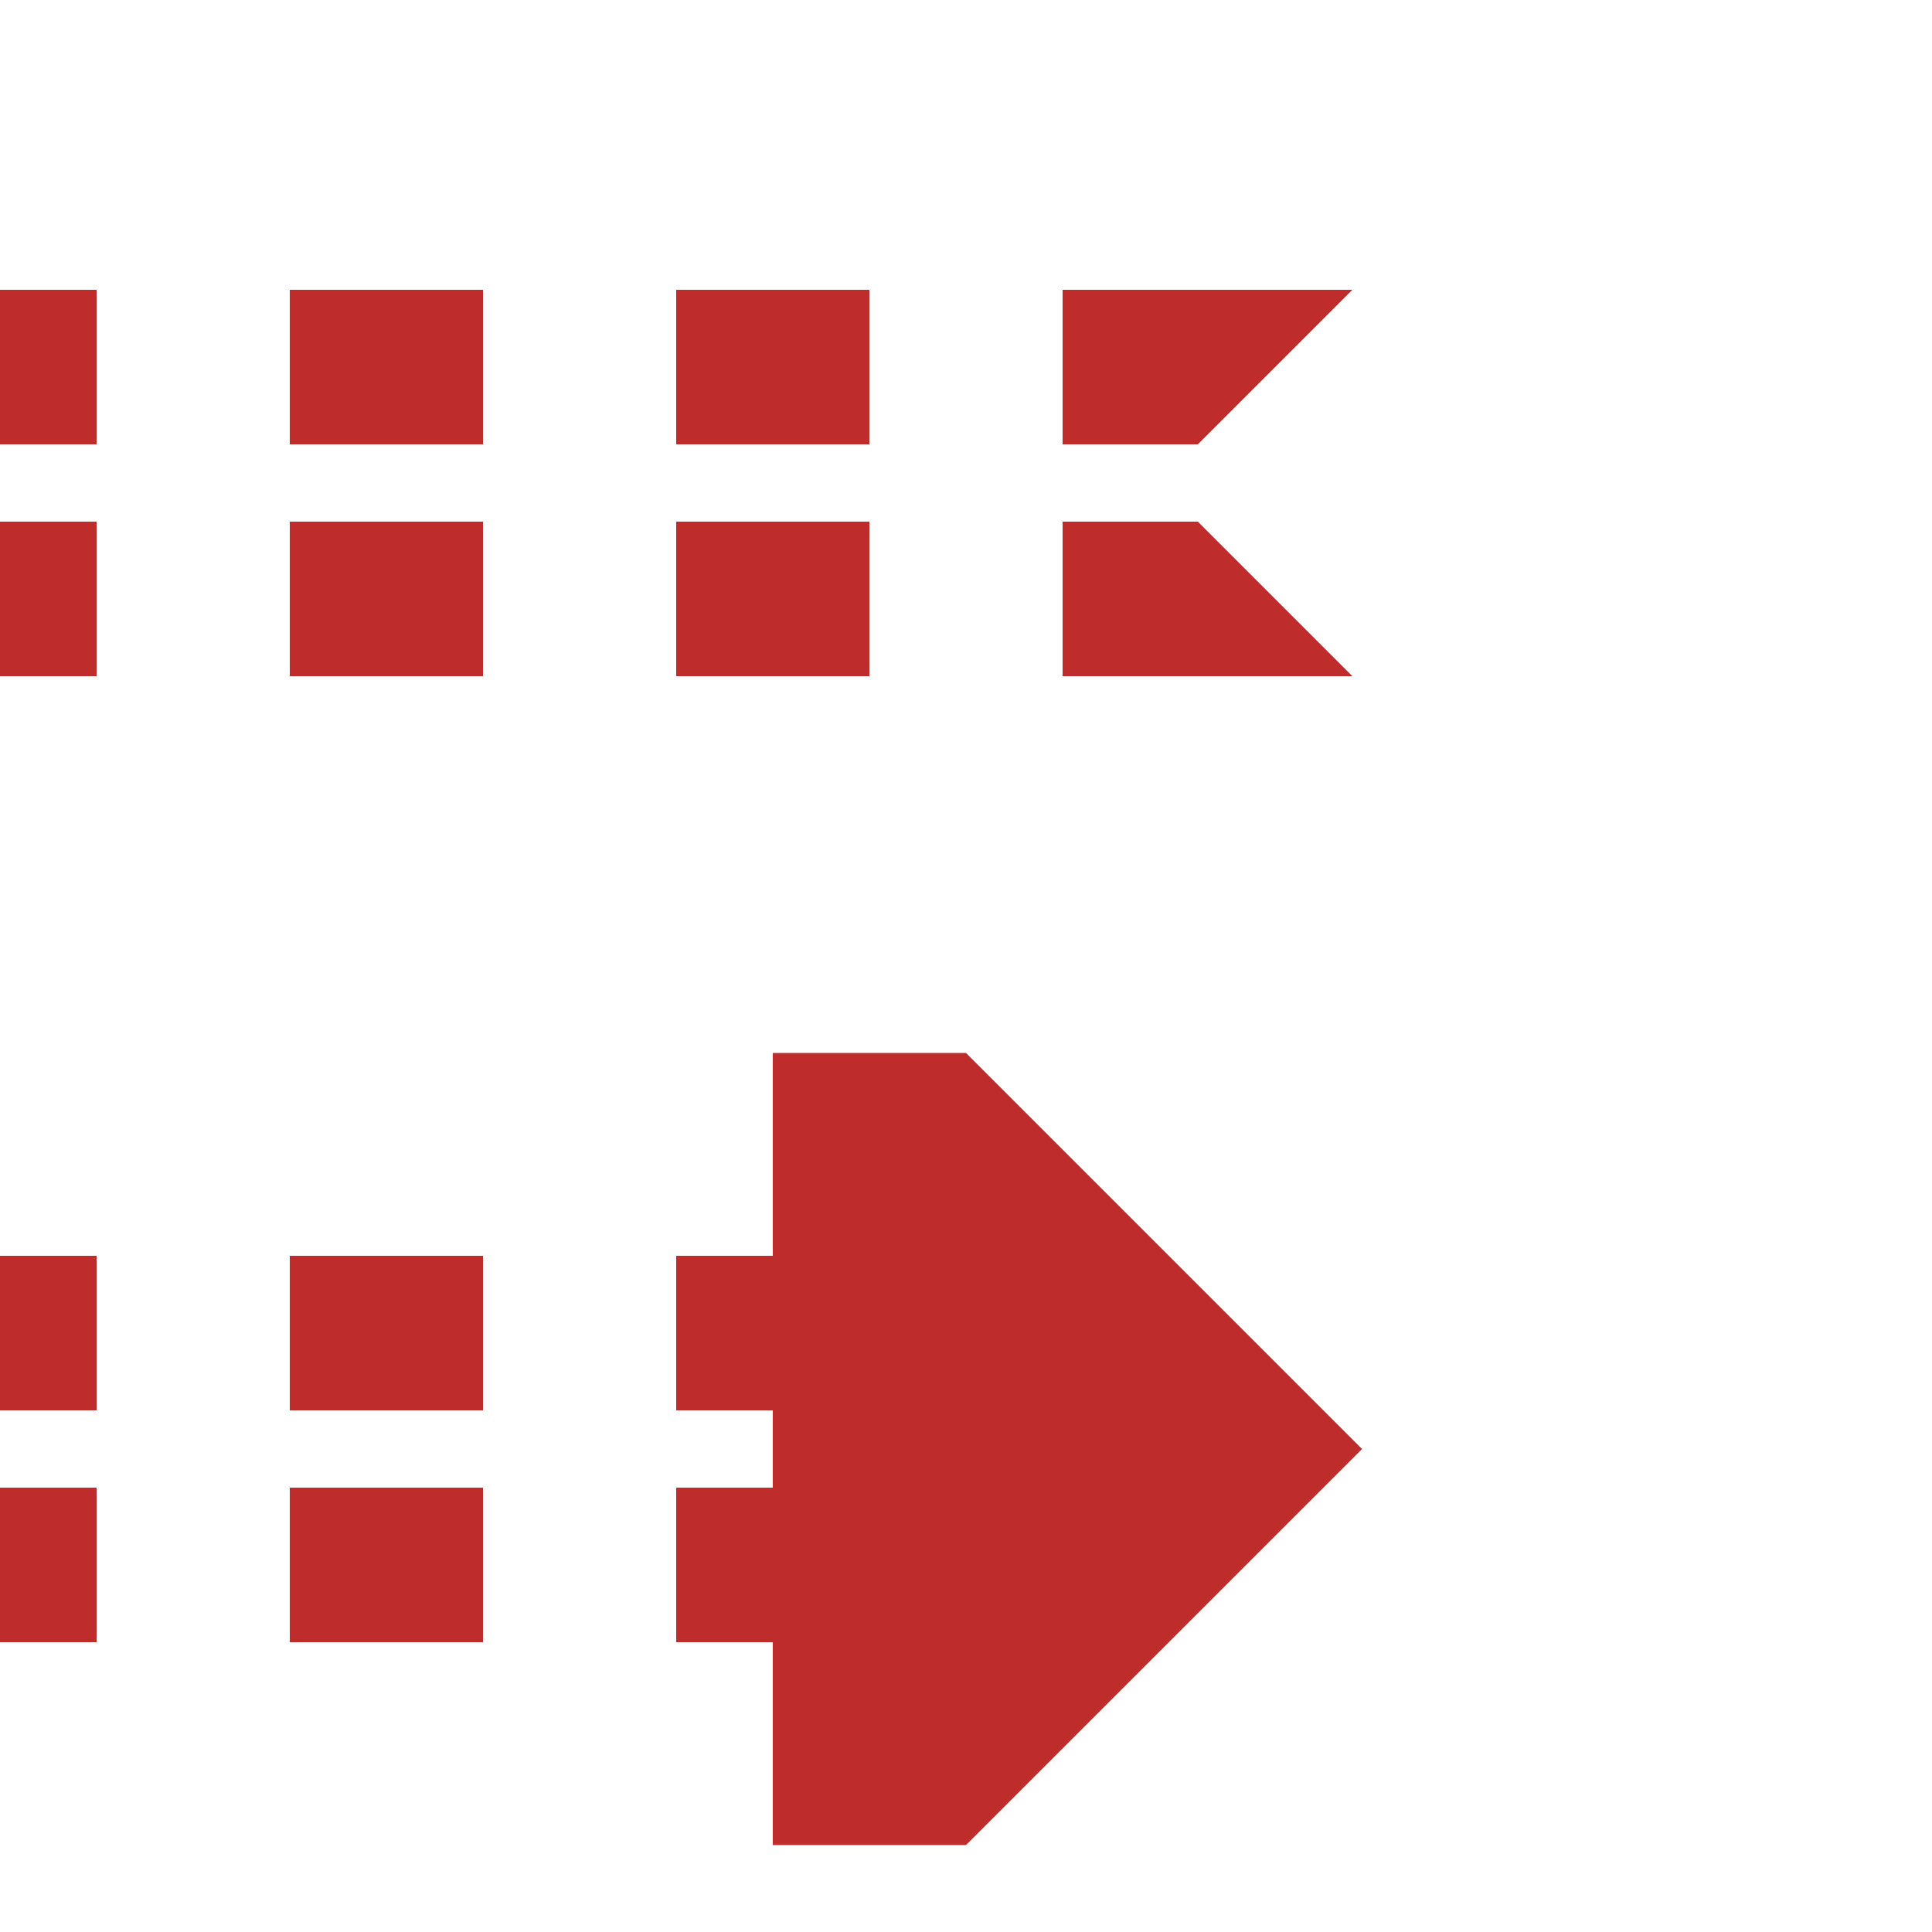
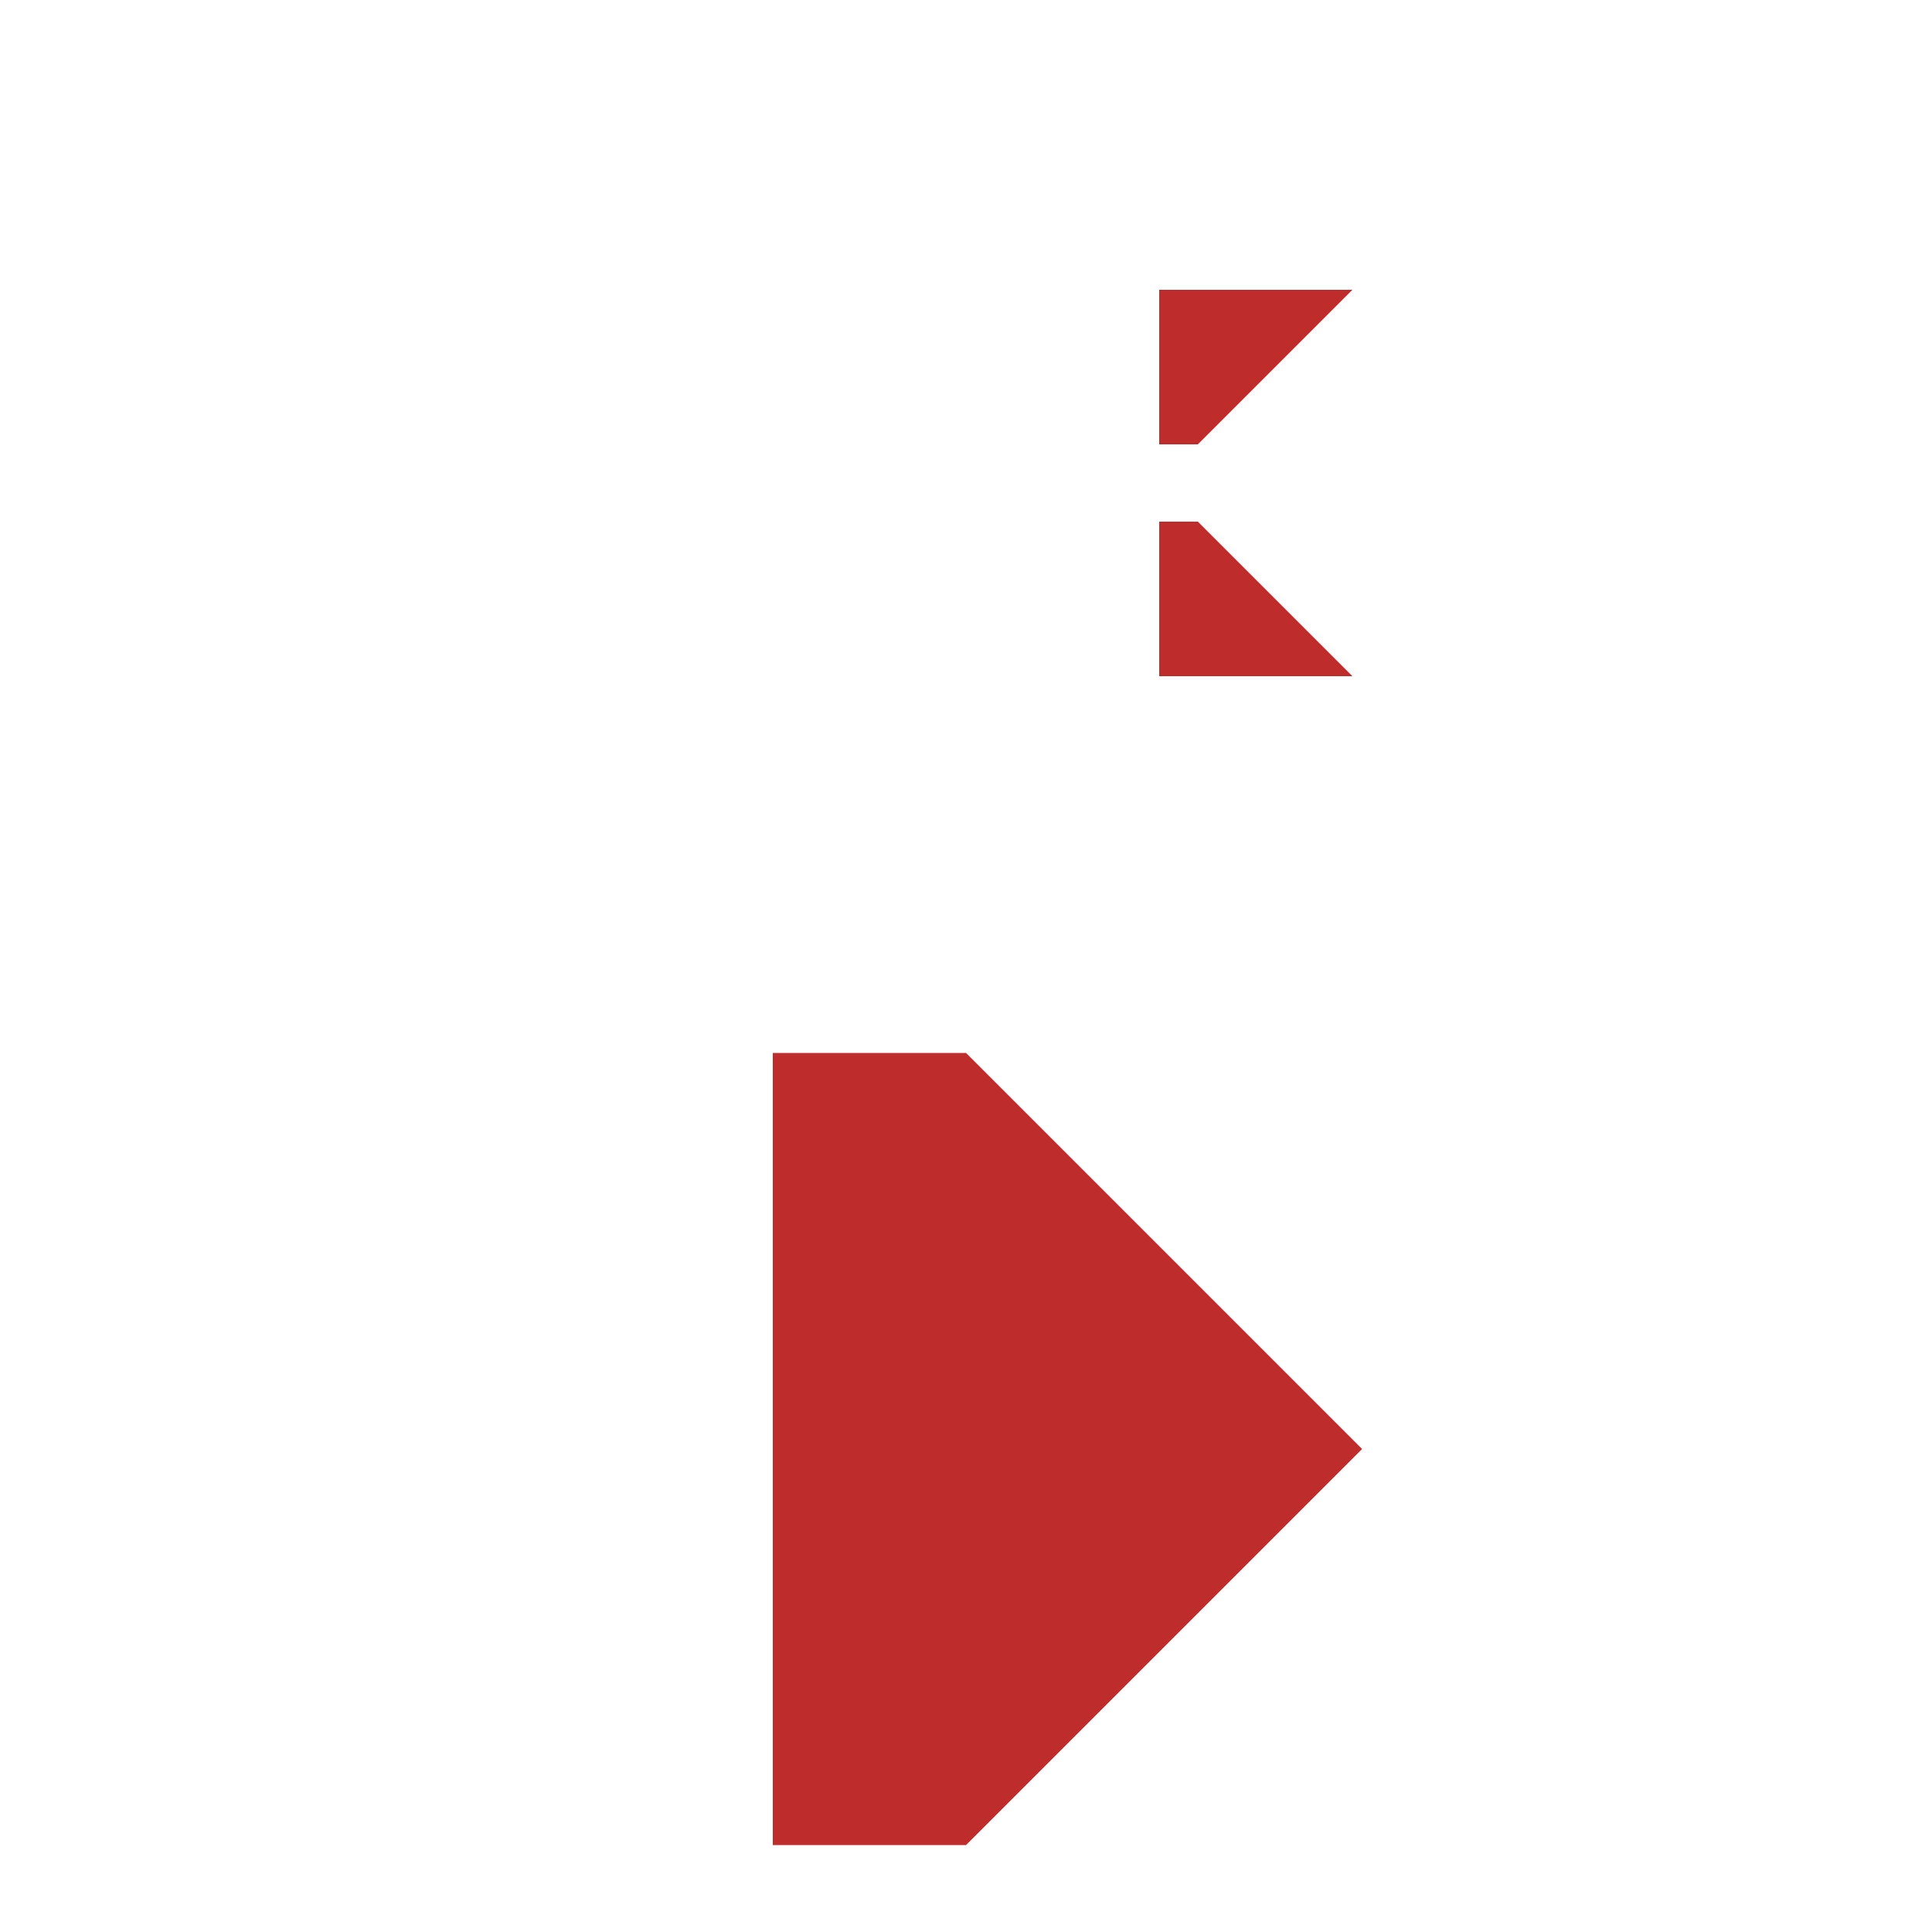
<svg xmlns="http://www.w3.org/2000/svg" width="500" height="500">
  <title>tvCONTfgeq</title>
-   <path d="M -25,95 H 310 M -25,155 H 310 M -25,345 H 225 M -25,405 H 225" stroke="#BE2D2C" stroke-width="40" stroke-dasharray="50" fill="none" />
  <path d="m 300,175 50,0 -40,-40 -10,0 0,40 Z m 0,-60 10,0 40,-40 -50,0 0,40 Z M 200,477.5 m 0,0 50,0 102.5,-102.5 -102.5,-102.5 -50,0" stroke="none" fill="#BE2D2C" />
</svg>